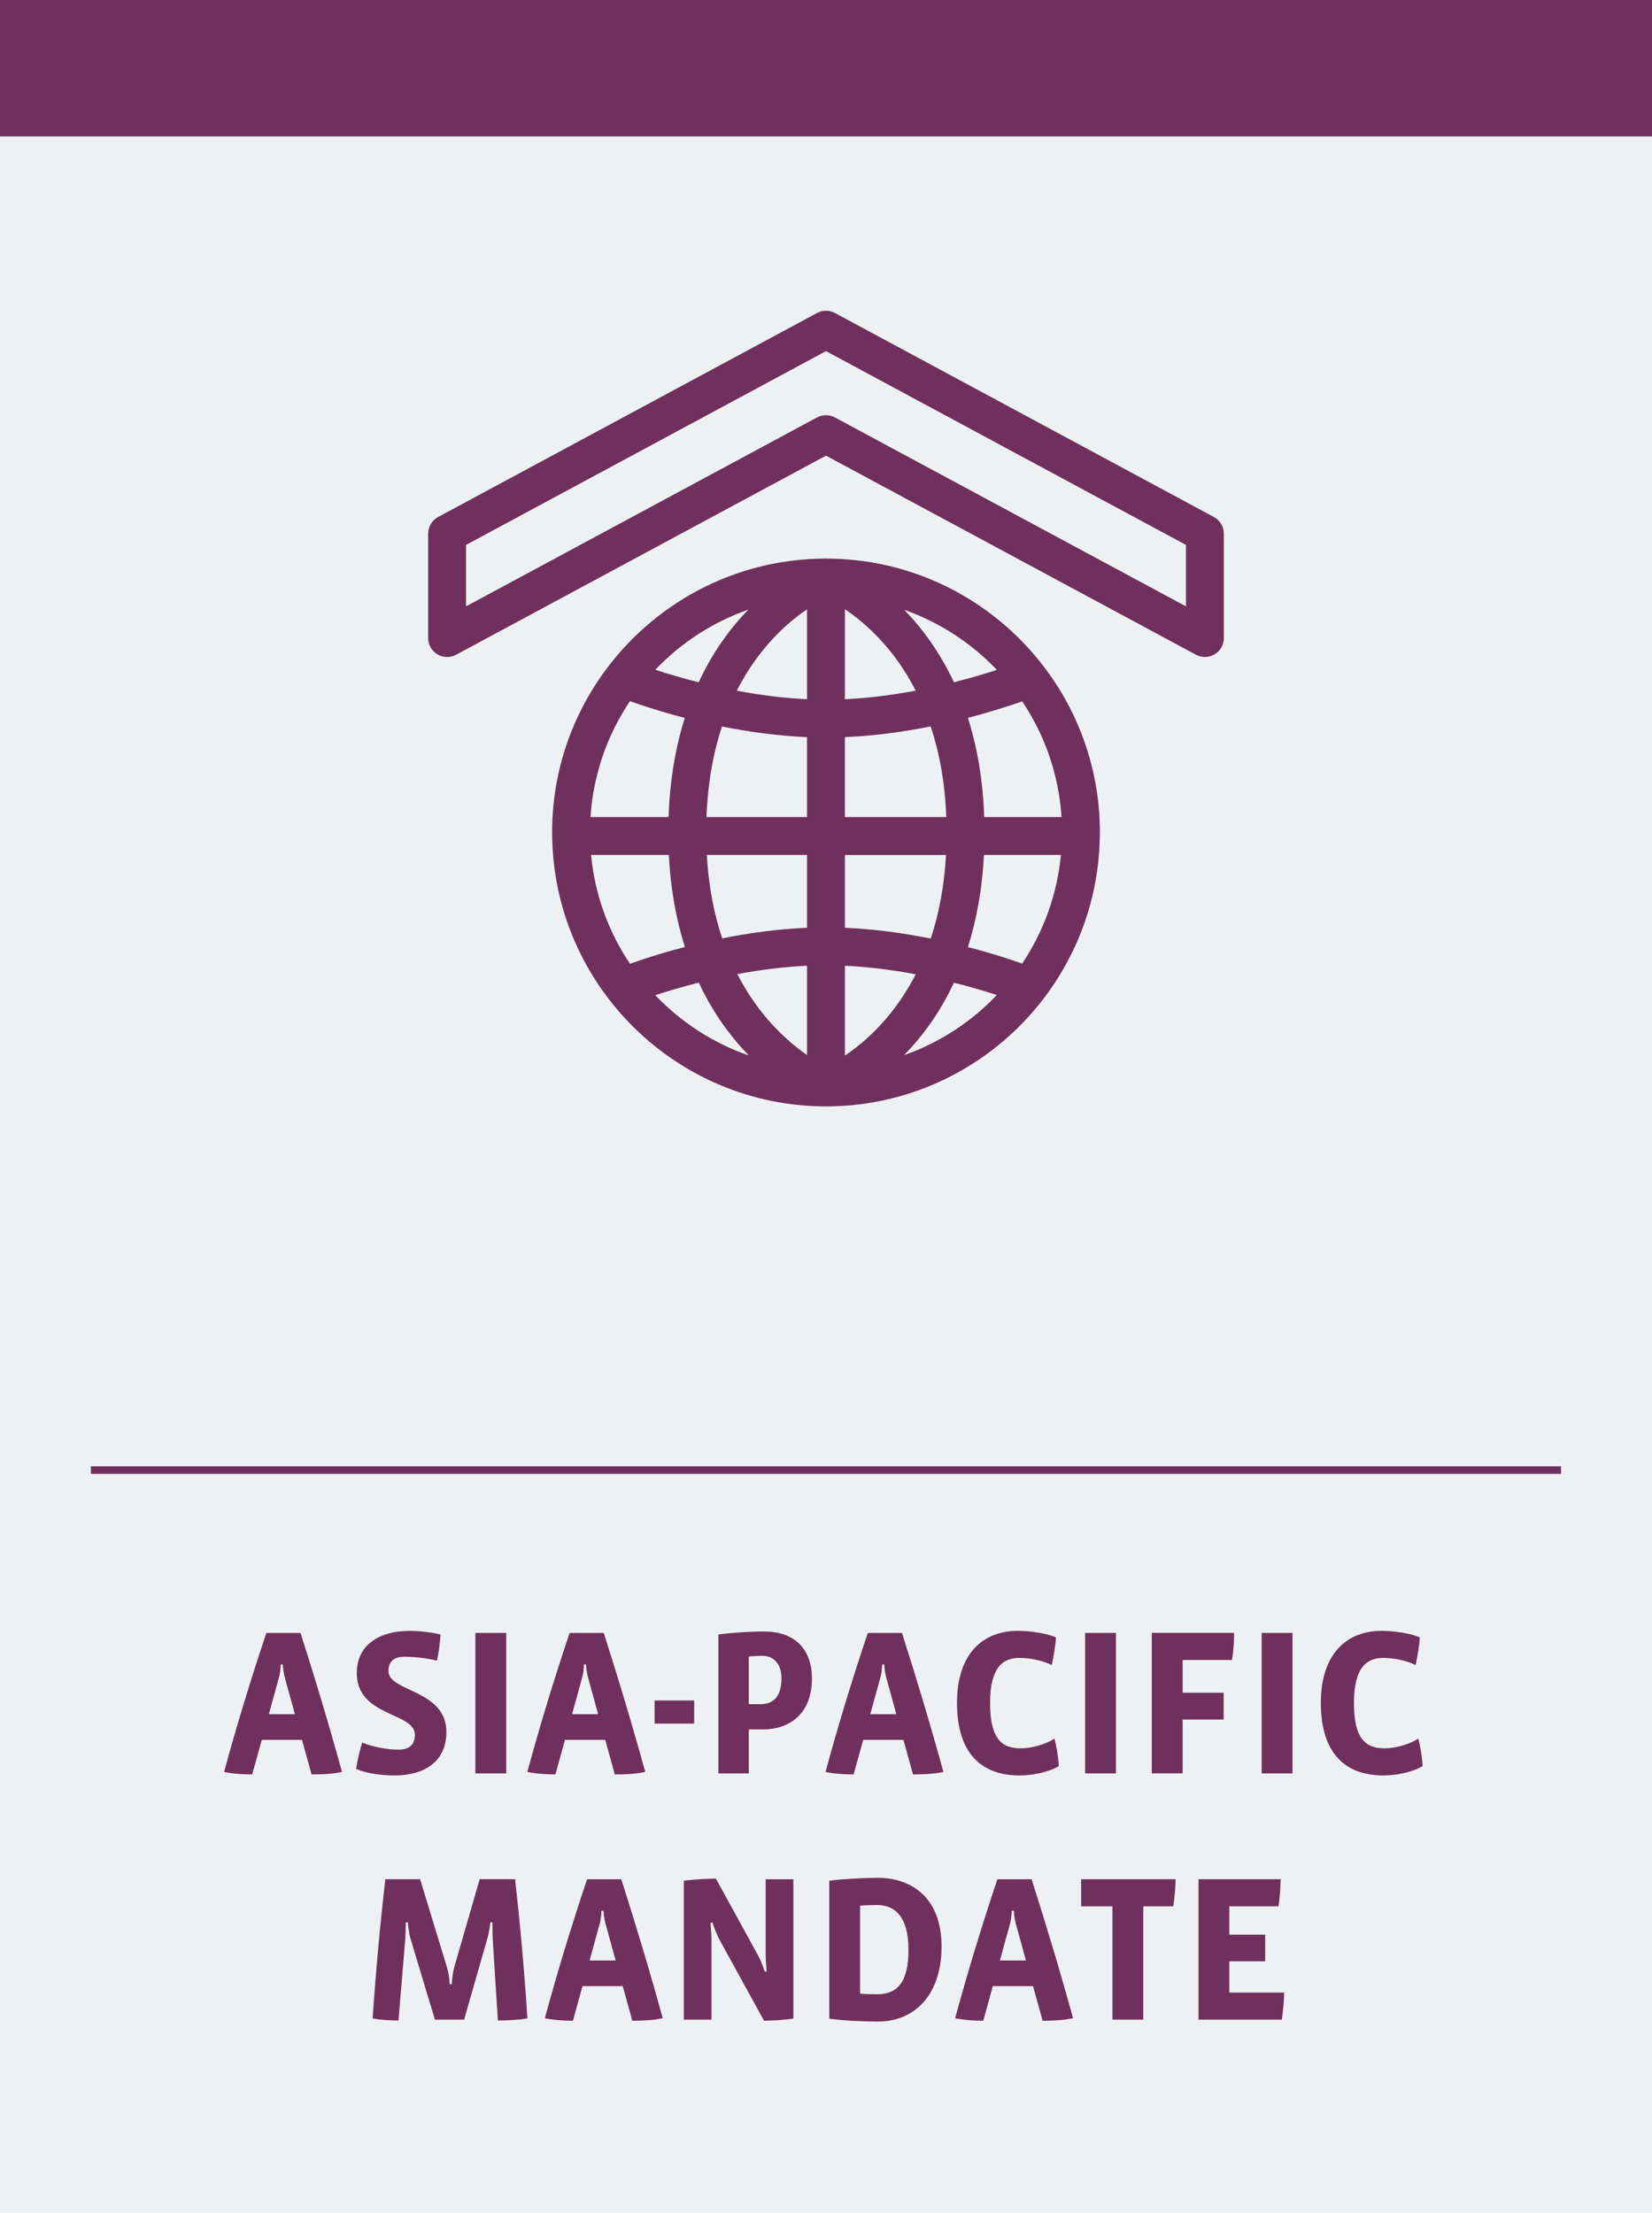
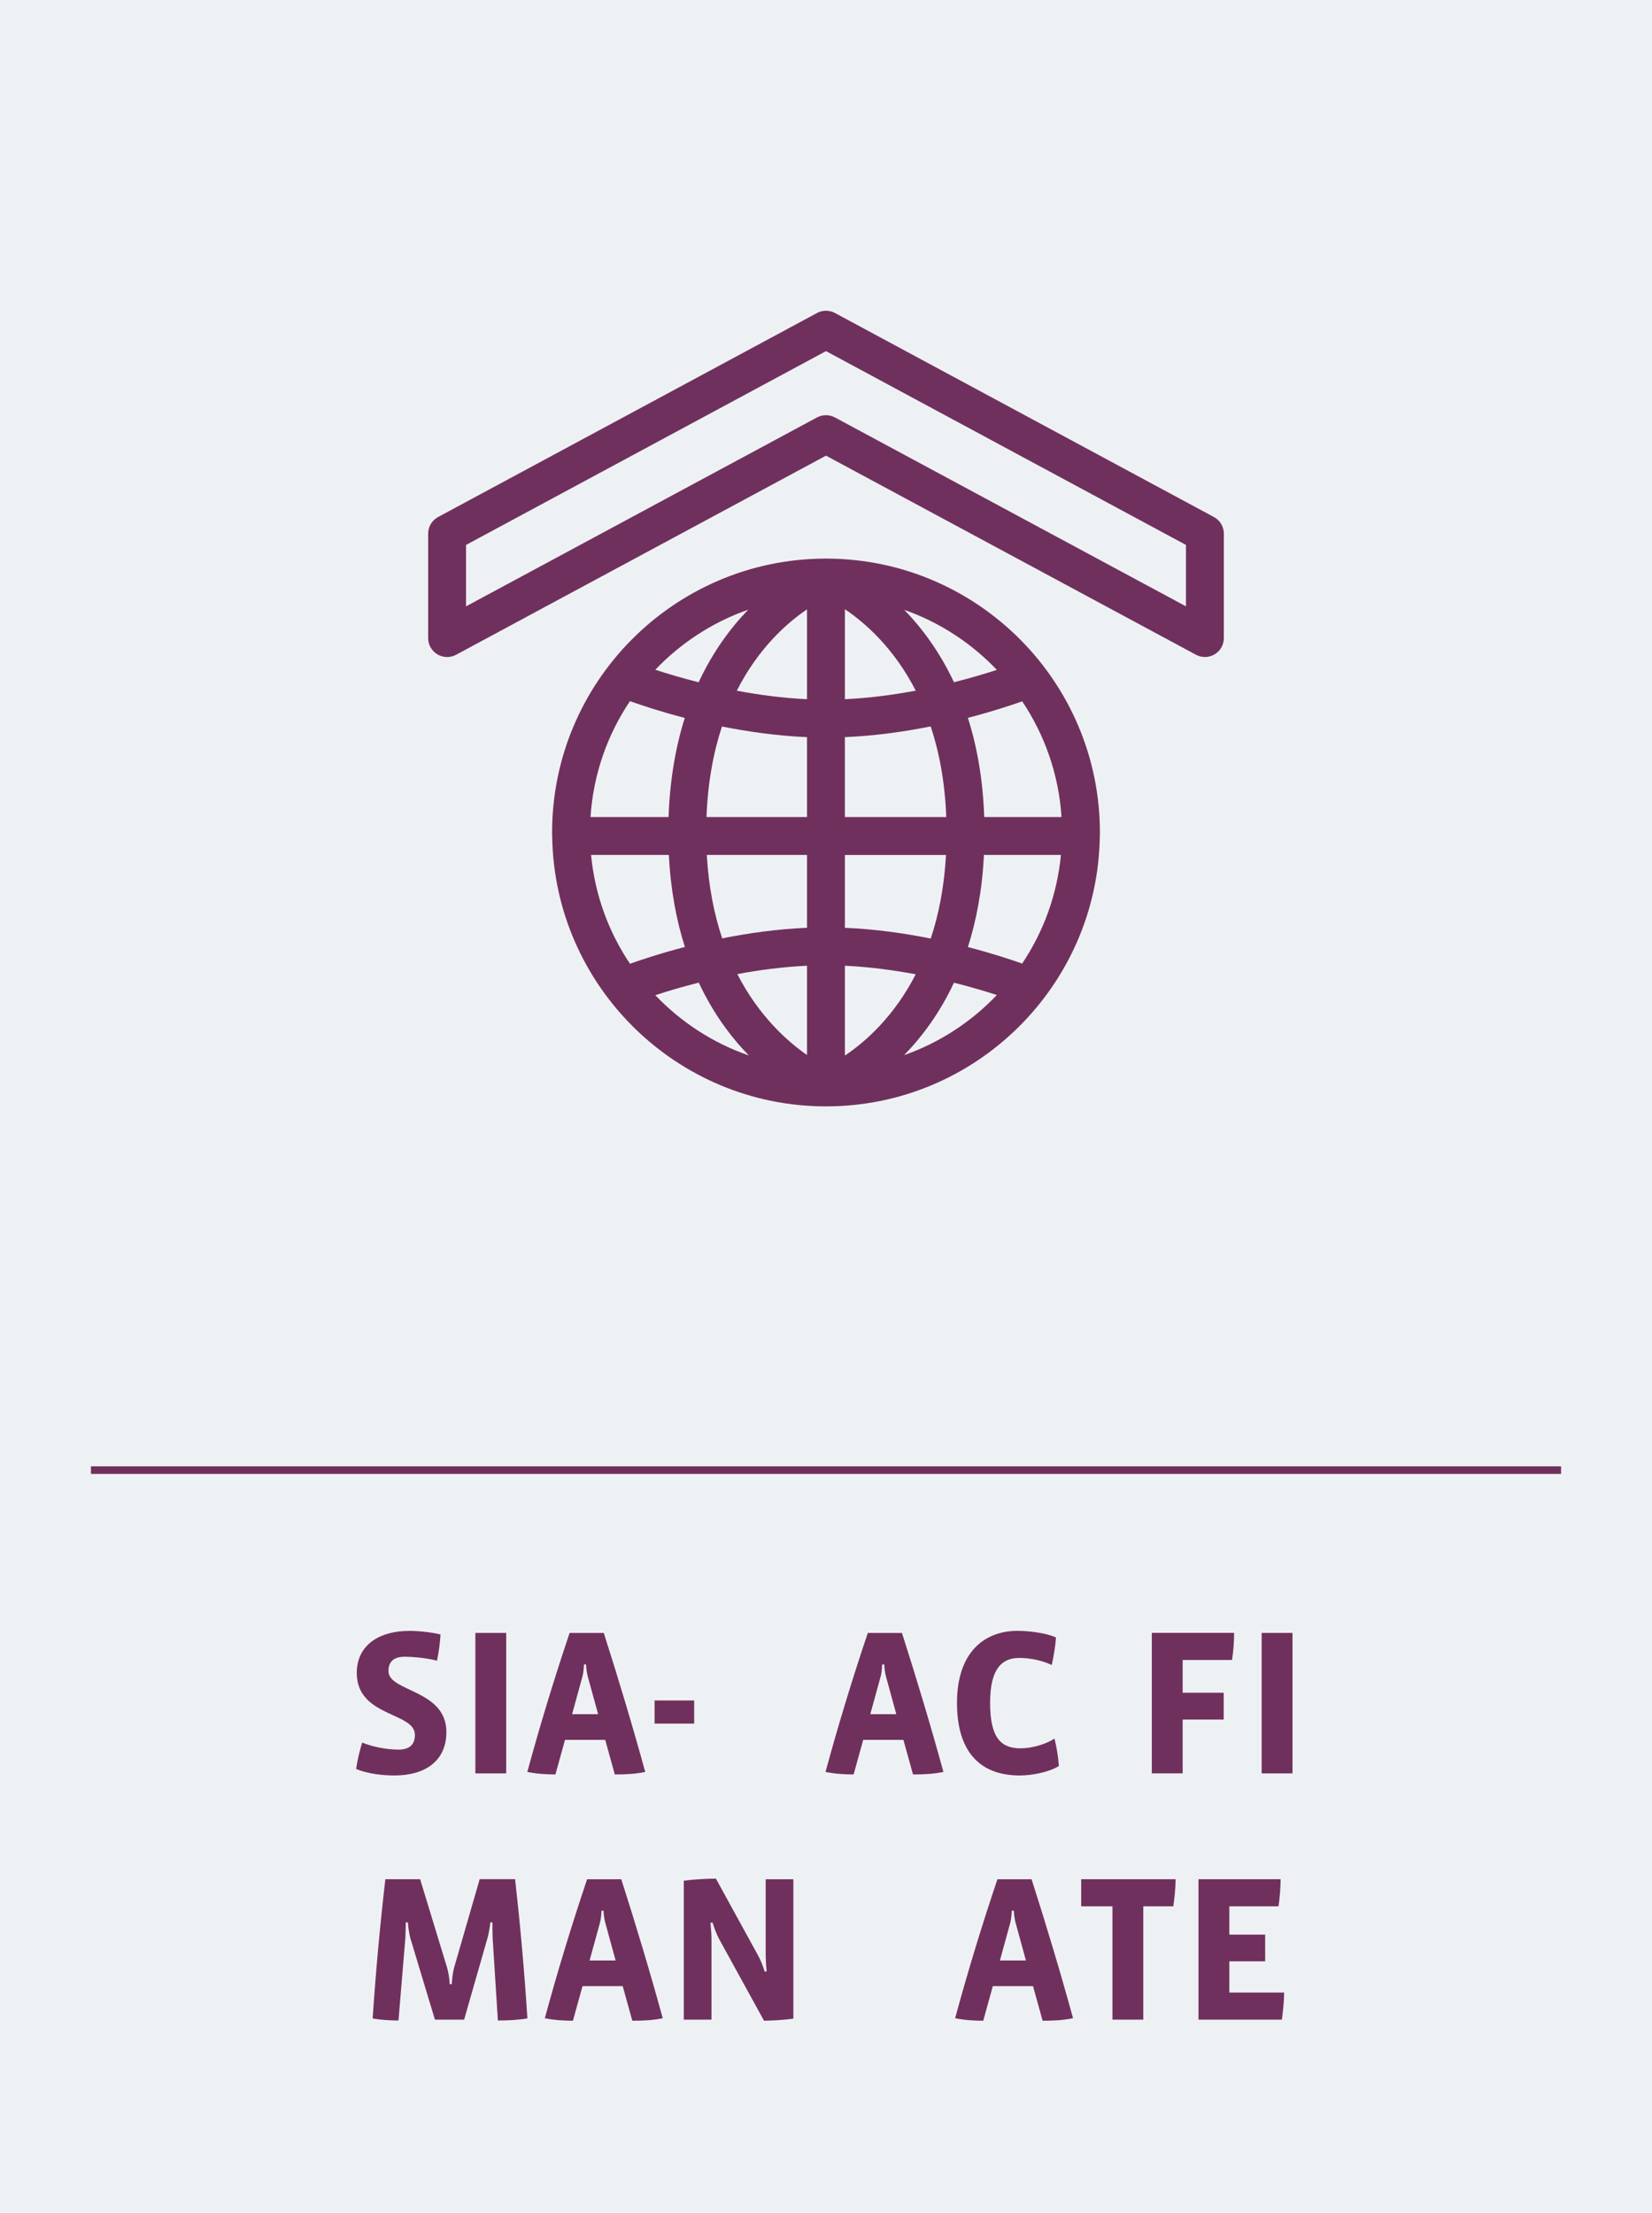
<svg xmlns="http://www.w3.org/2000/svg" version="1.1" id="Asia-Pacific_x5F_mandate" x="0px" y="0px" viewBox="0 0 436 584" enable-background="new 0 0 436 584" xml:space="preserve">
  <rect fill="#EEF1F3" width="436" height="584" />
-   <rect fill="#70305D" width="436" height="36" />
  <line fill="none" stroke="#70305D" stroke-width="2" x1="24" y1="388" x2="412" y2="388" />
  <g>
-     <path fill="#70305D" d="M82.23,468.32l-2.53-9.13H69.09l-2.53,9.13c-2.42,0-5.06-0.17-7.42-0.66c3.24-11.93,6.93-24.09,11.16-36.68   h9.02c3.96,12.37,7.7,24.86,10.94,36.68C87.68,468.21,84.98,468.32,82.23,468.32z M75.08,442.41c-0.22-0.93-0.39-1.87-0.44-3.13   h-0.55c-0.05,1.26-0.16,2.2-0.38,3.13l-2.75,10.01h6.87L75.08,442.41z" />
    <path fill="#70305D" d="M104.12,468.59c-3.13,0-7.09-0.44-10.12-1.71c0.33-2.53,0.99-5,1.59-6.98c2.69,1.15,6.6,1.87,9.57,1.87   c3.02,0,4.34-1.43,4.34-3.9c0-6.05-15.34-4.67-15.34-16.33c0-7.26,5.77-11.11,13.91-11.11c2.36,0,5.61,0.33,8.19,0.94   c-0.11,2.09-0.44,4.67-0.93,6.93c-2.48-0.66-5.99-1.04-8.58-1.04c-2.91,0-4.23,1.38-4.23,3.79c0,5.5,15.29,4.84,15.29,16.06   C117.82,464.85,112.1,468.59,104.12,468.59z" />
    <path fill="#70305D" d="M125.46,468.04v-37.07h8.14v37.07H125.46z" />
    <path fill="#70305D" d="M162.26,468.32l-2.53-9.13h-10.61l-2.53,9.13c-2.42,0-5.06-0.17-7.42-0.66   c3.24-11.93,6.93-24.09,11.16-36.68h9.02c3.96,12.37,7.7,24.86,10.94,36.68C167.7,468.21,165.01,468.32,162.26,468.32z    M155.11,442.41c-0.22-0.93-0.39-1.87-0.44-3.13h-0.55c-0.05,1.26-0.16,2.2-0.38,3.13l-2.75,10.01h6.87L155.11,442.41z" />
    <path fill="#70305D" d="M172.76,454.9v-6.1h10.45v6.1H172.76z" />
-     <path fill="#70305D" d="M201.42,456.44h-3.79v11.6h-8.03v-36.68c3.74-0.44,7.81-0.77,12.15-0.77c7.53,0,12.54,4.23,12.54,12.43   C214.28,452.64,208.02,456.44,201.42,456.44z M201.25,437.02c-1.21,0-2.31,0.05-3.63,0.17v12.59h3.08c3.68,0,5.55-2.36,5.55-6.82   C206.26,439.33,204.33,437.02,201.25,437.02z" />
    <path fill="#70305D" d="M240.96,468.32l-2.53-9.13h-10.61l-2.53,9.13c-2.42,0-5.06-0.17-7.42-0.66   c3.24-11.93,6.93-24.09,11.16-36.68h9.02c3.96,12.37,7.7,24.86,10.94,36.68C246.4,468.21,243.71,468.32,240.96,468.32z    M233.81,442.41c-0.22-0.93-0.38-1.87-0.44-3.13h-0.55c-0.05,1.26-0.16,2.2-0.38,3.13l-2.75,10.01h6.87L233.81,442.41z" />
    <path fill="#70305D" d="M269.12,468.59c-10.78,0-16.55-6.6-16.55-19.14c0-13.25,7.09-19.03,16-19.03c3.46,0,8.03,0.71,10.12,1.76   c-0.11,2.09-0.6,4.89-1.1,7.26c-2.53-1.21-5.72-1.87-8.58-1.87c-4.29,0-7.7,2.47-7.7,11.82c0,8.96,2.64,12.04,8.03,12.04   c3.13,0,6.82-1.15,8.96-2.58c0.55,2.2,0.99,4.67,1.16,7.26C276.71,467.76,272.36,468.59,269.12,468.59z" />
-     <path fill="#70305D" d="M286.39,468.04v-37.07h8.14v37.07H286.39z" />
+     <path fill="#70305D" d="M286.39,468.04v-37.07v37.07H286.39z" />
    <path fill="#70305D" d="M325.16,438.12h-13.03v8.63h10.83v7.09h-10.83v14.19h-8.14v-37.07h21.72   C325.71,433.12,325.55,435.65,325.16,438.12z" />
    <path fill="#70305D" d="M332.98,468.04v-37.07h8.14v37.07H332.98z" />
-     <path fill="#70305D" d="M365.15,468.59c-10.78,0-16.55-6.6-16.55-19.14c0-13.25,7.09-19.03,16-19.03c3.46,0,8.03,0.71,10.12,1.76   c-0.11,2.09-0.6,4.89-1.1,7.26c-2.53-1.21-5.72-1.87-8.58-1.87c-4.29,0-7.7,2.47-7.7,11.82c0,8.96,2.64,12.04,8.03,12.04   c3.13,0,6.82-1.15,8.96-2.58c0.55,2.2,0.99,4.67,1.15,7.26C372.74,467.76,368.39,468.59,365.15,468.59z" />
  </g>
  <g>
    <path fill="#70305D" d="M131.4,533.26l-1.38-21.72c-0.05-0.77-0.05-3.41-0.05-4.18h-0.55c-0.17,1.59-0.55,3.46-0.77,4.18   l-6.16,21.5h-7.7l-6.49-21.5c-0.22-0.77-0.55-2.7-0.66-4.18h-0.55c0,0.77-0.06,3.41-0.11,4.18l-1.81,21.72   c-2.14,0-5-0.17-6.82-0.55c0.83-12.32,1.92-24.31,3.35-36.74h9.18l7.09,23.26c0.38,1.26,0.66,2.97,0.71,4.45h0.55   c0.11-1.54,0.27-3.13,0.66-4.51l6.71-23.21h9.35c1.38,12.37,2.47,24.53,3.24,36.74C136.79,533.15,133.65,533.26,131.4,533.26z" />
    <path fill="#70305D" d="M166.88,533.32l-2.53-9.13h-10.61l-2.53,9.13c-2.42,0-5.06-0.17-7.42-0.66   c3.24-11.93,6.93-24.09,11.16-36.68h9.02c3.96,12.37,7.7,24.86,10.94,36.68C172.32,533.21,169.63,533.32,166.88,533.32z    M159.73,507.41c-0.22-0.93-0.39-1.87-0.44-3.13h-0.55c-0.05,1.26-0.16,2.2-0.38,3.13l-2.75,10.01h6.87L159.73,507.41z" />
    <path fill="#70305D" d="M209.39,532.76c-2.04,0.33-5.66,0.55-7.75,0.55l-11.88-21.61c-0.49-0.94-1.32-2.92-1.7-4.29l-0.55,0.06   c0.17,1.65,0.27,3.24,0.27,4.45v21.12h-7.31v-36.68c2.47-0.33,6.21-0.55,8.47-0.55l11.11,20.24c0.6,1.04,1.32,2.8,1.76,4.29   l0.55-0.05c-0.17-1.21-0.28-3.36-0.28-4.62v-19.69h7.31V532.76z" />
-     <path fill="#70305D" d="M231.67,533.54c-4.07,0-9.68-0.28-12.81-0.77v-36.4c3.13-0.44,9.46-0.77,12.76-0.77   c9.02,0,16.88,5.28,16.88,18.15C248.49,526.33,241.57,533.54,231.67,533.54z M231.45,502.79c-1.26,0-3.24,0.05-4.45,0.17v23.21   c1.1,0.11,3.13,0.17,4.4,0.17c5.61,0,8.36-3.3,8.36-11.82C239.75,505.82,236.18,502.79,231.45,502.79z" />
    <path fill="#70305D" d="M275.17,533.32l-2.53-9.13h-10.61l-2.53,9.13c-2.42,0-5.06-0.17-7.42-0.66   c3.24-11.93,6.93-24.09,11.16-36.68h9.02c3.96,12.37,7.7,24.86,10.94,36.68C280.61,533.21,277.92,533.32,275.17,533.32z    M268.02,507.41c-0.22-0.93-0.39-1.87-0.44-3.13h-0.55c-0.05,1.26-0.17,2.2-0.38,3.13l-2.75,10.01h6.87L268.02,507.41z" />
    <path fill="#70305D" d="M309.66,503.12h-7.92v29.92h-8.14v-29.92h-8.25v-7.15h24.91C310.26,498.28,309.98,500.98,309.66,503.12z" />
    <path fill="#70305D" d="M338.31,533.04h-22v-37.07h21.67c0,2.09-0.22,5-0.55,7.15h-12.98v7.48h9.46v7.04h-9.46v8.25h14.46   C338.91,528.09,338.64,530.62,338.31,533.04z" />
  </g>
  <path fill="#70305D" d="M318,173.4c-0.81,0-1.63-0.2-2.37-0.6L218,120.26l-97.63,52.55c-1.55,0.83-3.42,0.79-4.93-0.11  c-1.51-0.9-2.44-2.53-2.44-4.29v-27.56c0-1.84,1.01-3.53,2.63-4.4l100-53.84c1.48-0.8,3.26-0.8,4.74,0l100,53.84  c1.62,0.87,2.63,2.56,2.63,4.4v27.56c0,1.76-0.92,3.39-2.44,4.29C319.78,173.17,318.89,173.4,318,173.4z M218,109.58  c0.81,0,1.63,0.2,2.37,0.6L313,160.03v-16.21l-95-51.15l-95,51.15v16.21l92.63-49.86C216.37,109.78,217.19,109.58,218,109.58z" />
  <path fill="#70305D" d="M290.27,220.46c0-0.25,0.02-0.5,0.02-0.75c0-39.72-32.2-72.05-71.87-72.28c-0.31-0.03-0.63-0.03-0.93,0  c0,0,0,0,0,0c-39.63,0.28-71.78,32.59-71.78,72.28c0,0.25,0.02,0.49,0.02,0.74c0,0.07-0.02,0.13-0.02,0.2  c0,0.11,0.03,0.22,0.03,0.33C146.42,260.25,178.56,292,218,292c39.45,0,71.6-31.76,72.26-71.06c0.01-0.1,0.03-0.2,0.03-0.3  C290.29,220.58,290.28,220.52,290.27,220.46z M222.99,194.55c8.01-0.34,15.75-1.45,22.64-2.83c2.23,6.71,3.76,14.63,4.11,23.92  h-26.76V194.55z M222.99,184.54v-23.75c5.4,3.64,12.97,10.3,18.69,21.49C235.87,183.37,229.51,184.23,222.99,184.54z M212.99,160.82  v23.72c-6.45-0.3-12.75-1.16-18.53-2.25C200.13,171.12,207.63,164.46,212.99,160.82z M212.99,194.55v21.09h-26.53  c0.35-9.28,1.87-17.2,4.08-23.9C197.39,193.11,205.05,194.21,212.99,194.55z M176.45,215.64h-20.6  c0.73-11.27,4.46-21.73,10.41-30.59c2.98,1.06,8.04,2.76,14.47,4.43C178.38,196.92,176.8,205.59,176.45,215.64z M176.53,225.64  c0.46,9.26,2,17.31,4.23,24.29c-6.44,1.67-11.51,3.37-14.49,4.43C160.64,246,157,236.2,156,225.64H176.53z M186.54,225.64h26.45  v19.22c-7.91,0.34-15.55,1.43-22.38,2.8C188.51,241.4,187.02,234.11,186.54,225.64z M212.99,254.88v23.57  c-5.32-3.7-12.74-10.37-18.4-21.36C200.33,256.02,206.58,255.18,212.99,254.88z M222.99,278.6v-23.72  c6.51,0.31,12.87,1.17,18.69,2.26C235.96,268.31,228.39,274.96,222.99,278.6z M222.99,244.87v-19.22h26.68  c-0.47,8.49-1.94,15.8-4.03,22.06C238.75,246.32,231.01,245.21,222.99,244.87z M259.68,225.64H280c-1,10.53-4.63,20.31-10.23,28.67  c-2.92-1.04-7.94-2.7-14.32-4.36C257.68,242.97,259.22,234.92,259.68,225.64z M259.76,215.64c-0.35-10.06-1.94-18.73-4.31-26.18  c6.39-1.66,11.4-3.32,14.33-4.36c5.93,8.85,9.65,19.29,10.38,30.54H259.76z M263.09,176.8c-2.91,0.95-6.78,2.11-11.32,3.26  c-3.8-8.11-8.5-14.36-13.12-19.11C248.03,164.26,256.38,169.74,263.09,176.8z M197.48,160.91c-4.61,4.75-9.3,11.02-13.09,19.16  c-4.58-1.16-8.5-2.34-11.44-3.31C179.69,169.69,188.07,164.2,197.48,160.91z M172.95,262.66c2.95-0.97,6.87-2.16,11.47-3.32  c3.82,8.17,8.57,14.46,13.22,19.23C188.16,275.28,179.73,269.77,172.95,262.66z M238.61,278.48c4.64-4.75,9.36-11,13.16-19.12  c4.54,1.14,8.41,2.31,11.32,3.25C256.36,269.69,248,275.18,238.61,278.48z" />
</svg>